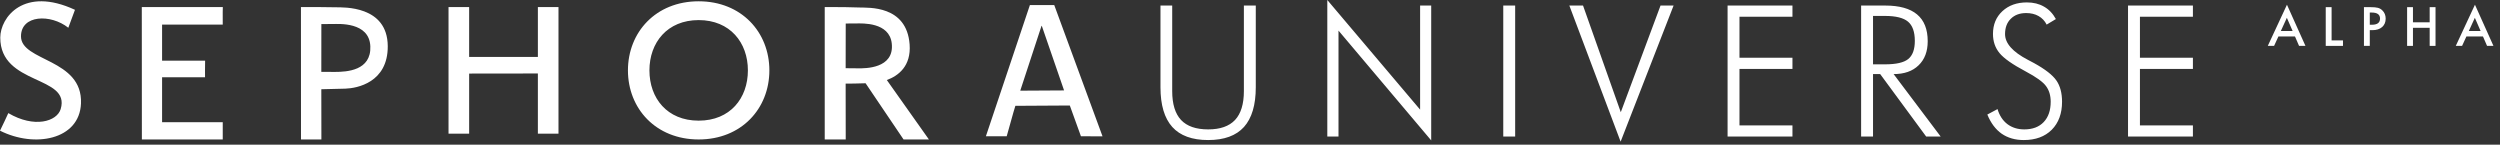
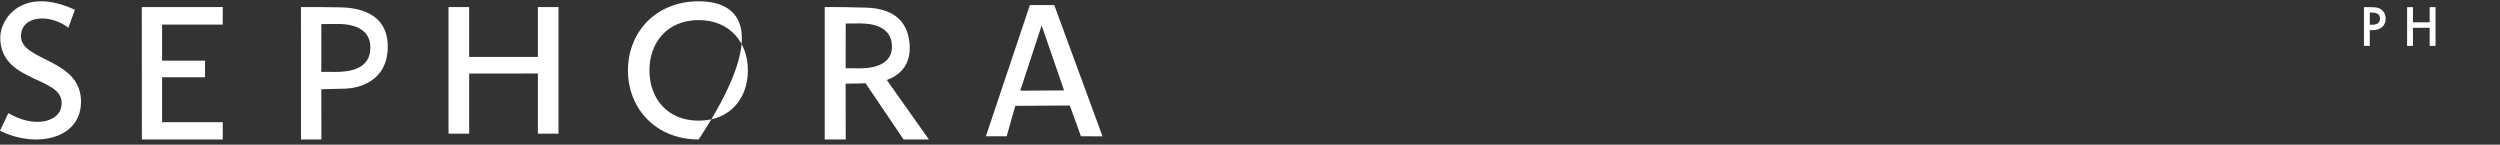
<svg xmlns="http://www.w3.org/2000/svg" width="311" height="18" viewBox="0 0 311 18" fill="white">
  <rect x="0" y="0" width="311" height="18" fill="#333333" stroke="none" />
-   <path d="M144.363 0.69H145.822V11.333C145.822 12.943 146.189 14.142 146.924 14.928C147.658 15.707 148.783 16.097 150.297 16.097C151.788 16.097 152.902 15.707 153.636 14.928C154.371 14.142 154.739 12.943 154.739 11.333V0.69H156.219V10.854C156.219 13.058 155.729 14.706 154.75 15.797C153.77 16.88 152.286 17.422 150.297 17.422C148.3 17.422 146.812 16.88 145.833 15.797C144.853 14.706 144.363 13.058 144.363 10.854V0.69ZM165.117 16.988V0L176.661 13.637V0.69H178.042V17.466L166.509 3.807V16.988H165.117ZM187.006 16.988V0.69H188.486V16.988H187.006ZM201.605 17.622L195.226 0.69H196.929L201.626 13.96L206.57 0.69H208.195L201.605 17.622ZM214.911 16.988V0.69H222.981V2.082H216.391V7.18H222.981V8.572H216.391V15.596H222.981V16.988H214.911ZM233.004 1.982V8.004H234.496C235.877 8.004 236.838 7.785 237.379 7.347C237.929 6.902 238.204 6.149 238.204 5.087C238.204 3.967 237.922 3.169 237.357 2.694C236.792 2.219 235.839 1.982 234.496 1.982H233.004ZM241.421 16.988H239.617L233.896 9.217H233.004V16.988H231.523V0.69H234.518C236.284 0.69 237.605 1.058 238.481 1.792C239.365 2.527 239.807 3.64 239.807 5.132C239.807 6.401 239.427 7.399 238.671 8.126C237.922 8.854 236.887 9.217 235.566 9.217L241.421 16.988ZM247.224 14.249L248.492 13.57C248.731 14.372 249.138 14.995 249.717 15.44C250.303 15.878 251.005 16.097 251.821 16.097C252.853 16.097 253.658 15.793 254.237 15.184C254.816 14.576 255.106 13.733 255.106 12.657C255.106 11.871 254.908 11.217 254.516 10.698C254.128 10.178 253.294 9.577 252.01 8.895C250.37 8.026 249.279 7.262 248.738 6.601C248.195 5.941 247.926 5.147 247.926 4.219C247.926 3.061 248.315 2.119 249.095 1.392C249.88 0.664 250.897 0.301 252.144 0.301C252.96 0.301 253.669 0.475 254.27 0.824C254.879 1.165 255.372 1.681 255.752 2.371L254.604 3.061C254.367 2.594 254.029 2.238 253.591 1.993C253.16 1.748 252.648 1.625 252.055 1.625C251.253 1.625 250.615 1.863 250.141 2.338C249.665 2.805 249.428 3.44 249.428 4.241C249.428 5.384 250.37 6.449 252.256 7.436C252.598 7.614 252.856 7.752 253.034 7.848C254.422 8.613 255.35 9.336 255.819 10.019C256.285 10.694 256.519 11.574 256.519 12.657C256.519 14.119 256.092 15.281 255.239 16.142C254.385 16.995 253.224 17.422 251.755 17.422C250.685 17.422 249.77 17.158 249.004 16.631C248.248 16.097 247.654 15.303 247.224 14.249ZM264.726 16.988V0.69H272.798V2.082H266.208V7.18H272.798V8.572H266.208V15.596H272.798V16.988H264.726Z" />
-   <path fill-rule="evenodd" clip-rule="evenodd" d="M9.325 1.221C9.325 1.221 9.27 1.377 8.499 3.454C6.299 1.711 2.611 1.839 2.611 4.521C2.611 7.665 10.314 7.27 10.074 12.884C9.883 17.393 4.303 18.428 0 16.257C0.376 15.462 0.767 14.696 1.034 14.07C4.288 15.983 7.09 15.106 7.55 13.566C8.809 9.353 0.033 10.654 0.033 4.681C0.033 2.169 2.958 -1.737 9.325 1.221ZM17.639 0.875H27.719C27.719 0.875 27.689 1.778 27.708 3.063H20.163V7.549H25.515C25.496 8.444 25.506 9.146 25.506 9.608H20.163V15.2H27.709C27.702 15.915 27.702 16.631 27.709 17.347H17.649L17.639 0.875ZM41.647 8.947C41.039 8.947 40.588 8.941 39.972 8.937C39.972 5.865 39.977 2.992 39.977 2.992C39.977 2.992 40.713 2.988 41.408 2.988C42.073 2.988 45.944 2.688 46.07 5.761C46.192 8.791 43.145 8.947 41.647 8.947ZM41.797 0.907C40.902 0.885 39.034 0.875 37.438 0.875L37.444 17.347H39.981C39.981 17.347 39.973 14.203 39.972 11.102C40.6 11.091 41.905 11.057 42.96 11.028C44.422 10.984 48.264 10.257 48.237 5.74C48.207 0.663 42.686 0.927 41.797 0.907ZM106.819 8.5C106.226 8.5 105.799 8.489 105.199 8.485C105.201 5.592 105.208 2.926 105.208 2.926C105.208 2.926 105.902 2.916 106.573 2.916C107.214 2.916 110.645 2.724 110.935 5.407C111.28 8.578 107.519 8.5 106.819 8.5ZM112.401 17.347H115.555L110.321 9.956C111.73 9.441 113.363 8.245 113.156 5.513C112.787 0.618 107.979 0.981 106.949 0.933C106.082 0.893 104.214 0.869 102.596 0.876V17.347H105.208C105.208 17.347 105.2 13.661 105.198 10.403C106.064 10.407 106.373 10.391 107.679 10.357L112.401 17.347ZM66.912 7.08V0.875H69.476V16.631H66.911V9.141L58.362 9.152V16.631H55.797V0.875H58.361V7.08H66.912ZM86.914 0.161C81.585 0.161 78.116 4.008 78.116 8.755C78.116 13.502 81.585 17.349 86.914 17.349C92.243 17.349 95.71 13.502 95.71 8.755C95.71 4.008 92.242 0.161 86.914 0.161ZM86.914 2.499C83.007 2.499 80.789 5.3 80.789 8.754C80.789 12.209 82.985 15.009 86.914 15.009C90.842 15.009 93.038 12.209 93.038 8.754C93.038 5.3 90.82 2.499 86.914 2.499ZM126.919 11.28L132.371 11.248L129.601 3.218H129.565L126.919 11.28ZM128.117 0.633H131.149L137.154 16.959L134.469 16.953C134.469 16.953 133.876 15.305 133.085 13.124L126.312 13.165C126.312 13.165 126.041 14.005 125.233 16.954H122.644L128.117 0.633Z" />
-   <path d="M285.497 4.539H283.434L282.897 5.709H282.113L284.498 0.587L286.799 5.709H286.003L285.497 4.539ZM285.201 3.855L284.486 2.216L283.737 3.855H285.201Z" />
-   <path d="M290.05 0.89V5.026H291.467V5.709H289.322V0.89H290.05Z" />
+   <path fill-rule="evenodd" clip-rule="evenodd" d="M9.325 1.221C9.325 1.221 9.27 1.377 8.499 3.454C6.299 1.711 2.611 1.839 2.611 4.521C2.611 7.665 10.314 7.27 10.074 12.884C9.883 17.393 4.303 18.428 0 16.257C0.376 15.462 0.767 14.696 1.034 14.07C4.288 15.983 7.09 15.106 7.55 13.566C8.809 9.353 0.033 10.654 0.033 4.681C0.033 2.169 2.958 -1.737 9.325 1.221ZM17.639 0.875H27.719C27.719 0.875 27.689 1.778 27.708 3.063H20.163V7.549H25.515C25.496 8.444 25.506 9.146 25.506 9.608H20.163V15.2H27.709C27.702 15.915 27.702 16.631 27.709 17.347H17.649L17.639 0.875ZM41.647 8.947C41.039 8.947 40.588 8.941 39.972 8.937C39.972 5.865 39.977 2.992 39.977 2.992C39.977 2.992 40.713 2.988 41.408 2.988C42.073 2.988 45.944 2.688 46.07 5.761C46.192 8.791 43.145 8.947 41.647 8.947ZM41.797 0.907C40.902 0.885 39.034 0.875 37.438 0.875L37.444 17.347H39.981C39.981 17.347 39.973 14.203 39.972 11.102C40.6 11.091 41.905 11.057 42.96 11.028C44.422 10.984 48.264 10.257 48.237 5.74C48.207 0.663 42.686 0.927 41.797 0.907ZM106.819 8.5C106.226 8.5 105.799 8.489 105.199 8.485C105.201 5.592 105.208 2.926 105.208 2.926C105.208 2.926 105.902 2.916 106.573 2.916C107.214 2.916 110.645 2.724 110.935 5.407C111.28 8.578 107.519 8.5 106.819 8.5ZM112.401 17.347H115.555L110.321 9.956C111.73 9.441 113.363 8.245 113.156 5.513C112.787 0.618 107.979 0.981 106.949 0.933C106.082 0.893 104.214 0.869 102.596 0.876V17.347H105.208C105.208 17.347 105.2 13.661 105.198 10.403C106.064 10.407 106.373 10.391 107.679 10.357L112.401 17.347ZM66.912 7.08V0.875H69.476V16.631H66.911V9.141L58.362 9.152V16.631H55.797V0.875H58.361V7.08H66.912ZM86.914 0.161C81.585 0.161 78.116 4.008 78.116 8.755C78.116 13.502 81.585 17.349 86.914 17.349C95.71 4.008 92.242 0.161 86.914 0.161ZM86.914 2.499C83.007 2.499 80.789 5.3 80.789 8.754C80.789 12.209 82.985 15.009 86.914 15.009C90.842 15.009 93.038 12.209 93.038 8.754C93.038 5.3 90.82 2.499 86.914 2.499ZM126.919 11.28L132.371 11.248L129.601 3.218H129.565L126.919 11.28ZM128.117 0.633H131.149L137.154 16.959L134.469 16.953C134.469 16.953 133.876 15.305 133.085 13.124L126.312 13.165C126.312 13.165 126.041 14.005 125.233 16.954H122.644L128.117 0.633Z" />
  <path d="M294.802 3.752V5.709H294.075V0.89H294.899C295.302 0.89 295.607 0.918 295.813 0.974C296.022 1.03 296.205 1.136 296.363 1.292C296.64 1.563 296.778 1.904 296.778 2.316C296.778 2.757 296.63 3.107 296.335 3.365C296.039 3.623 295.641 3.752 295.139 3.752H294.802ZM294.802 3.078H295.074C295.742 3.078 296.076 2.821 296.076 2.307C296.076 1.81 295.731 1.561 295.042 1.561H294.802V3.078Z" />
  <path d="M300.172 2.775H302.251V0.89H302.979V5.709H302.251V3.459H300.172V5.709H299.445V0.89H300.172V2.775Z" />
-   <path d="M308.883 4.539H306.82L306.283 5.709H305.499L307.884 0.587L310.185 5.709H309.389L308.883 4.539ZM308.586 3.855L307.872 2.216L307.122 3.855H308.586Z" />
</svg>